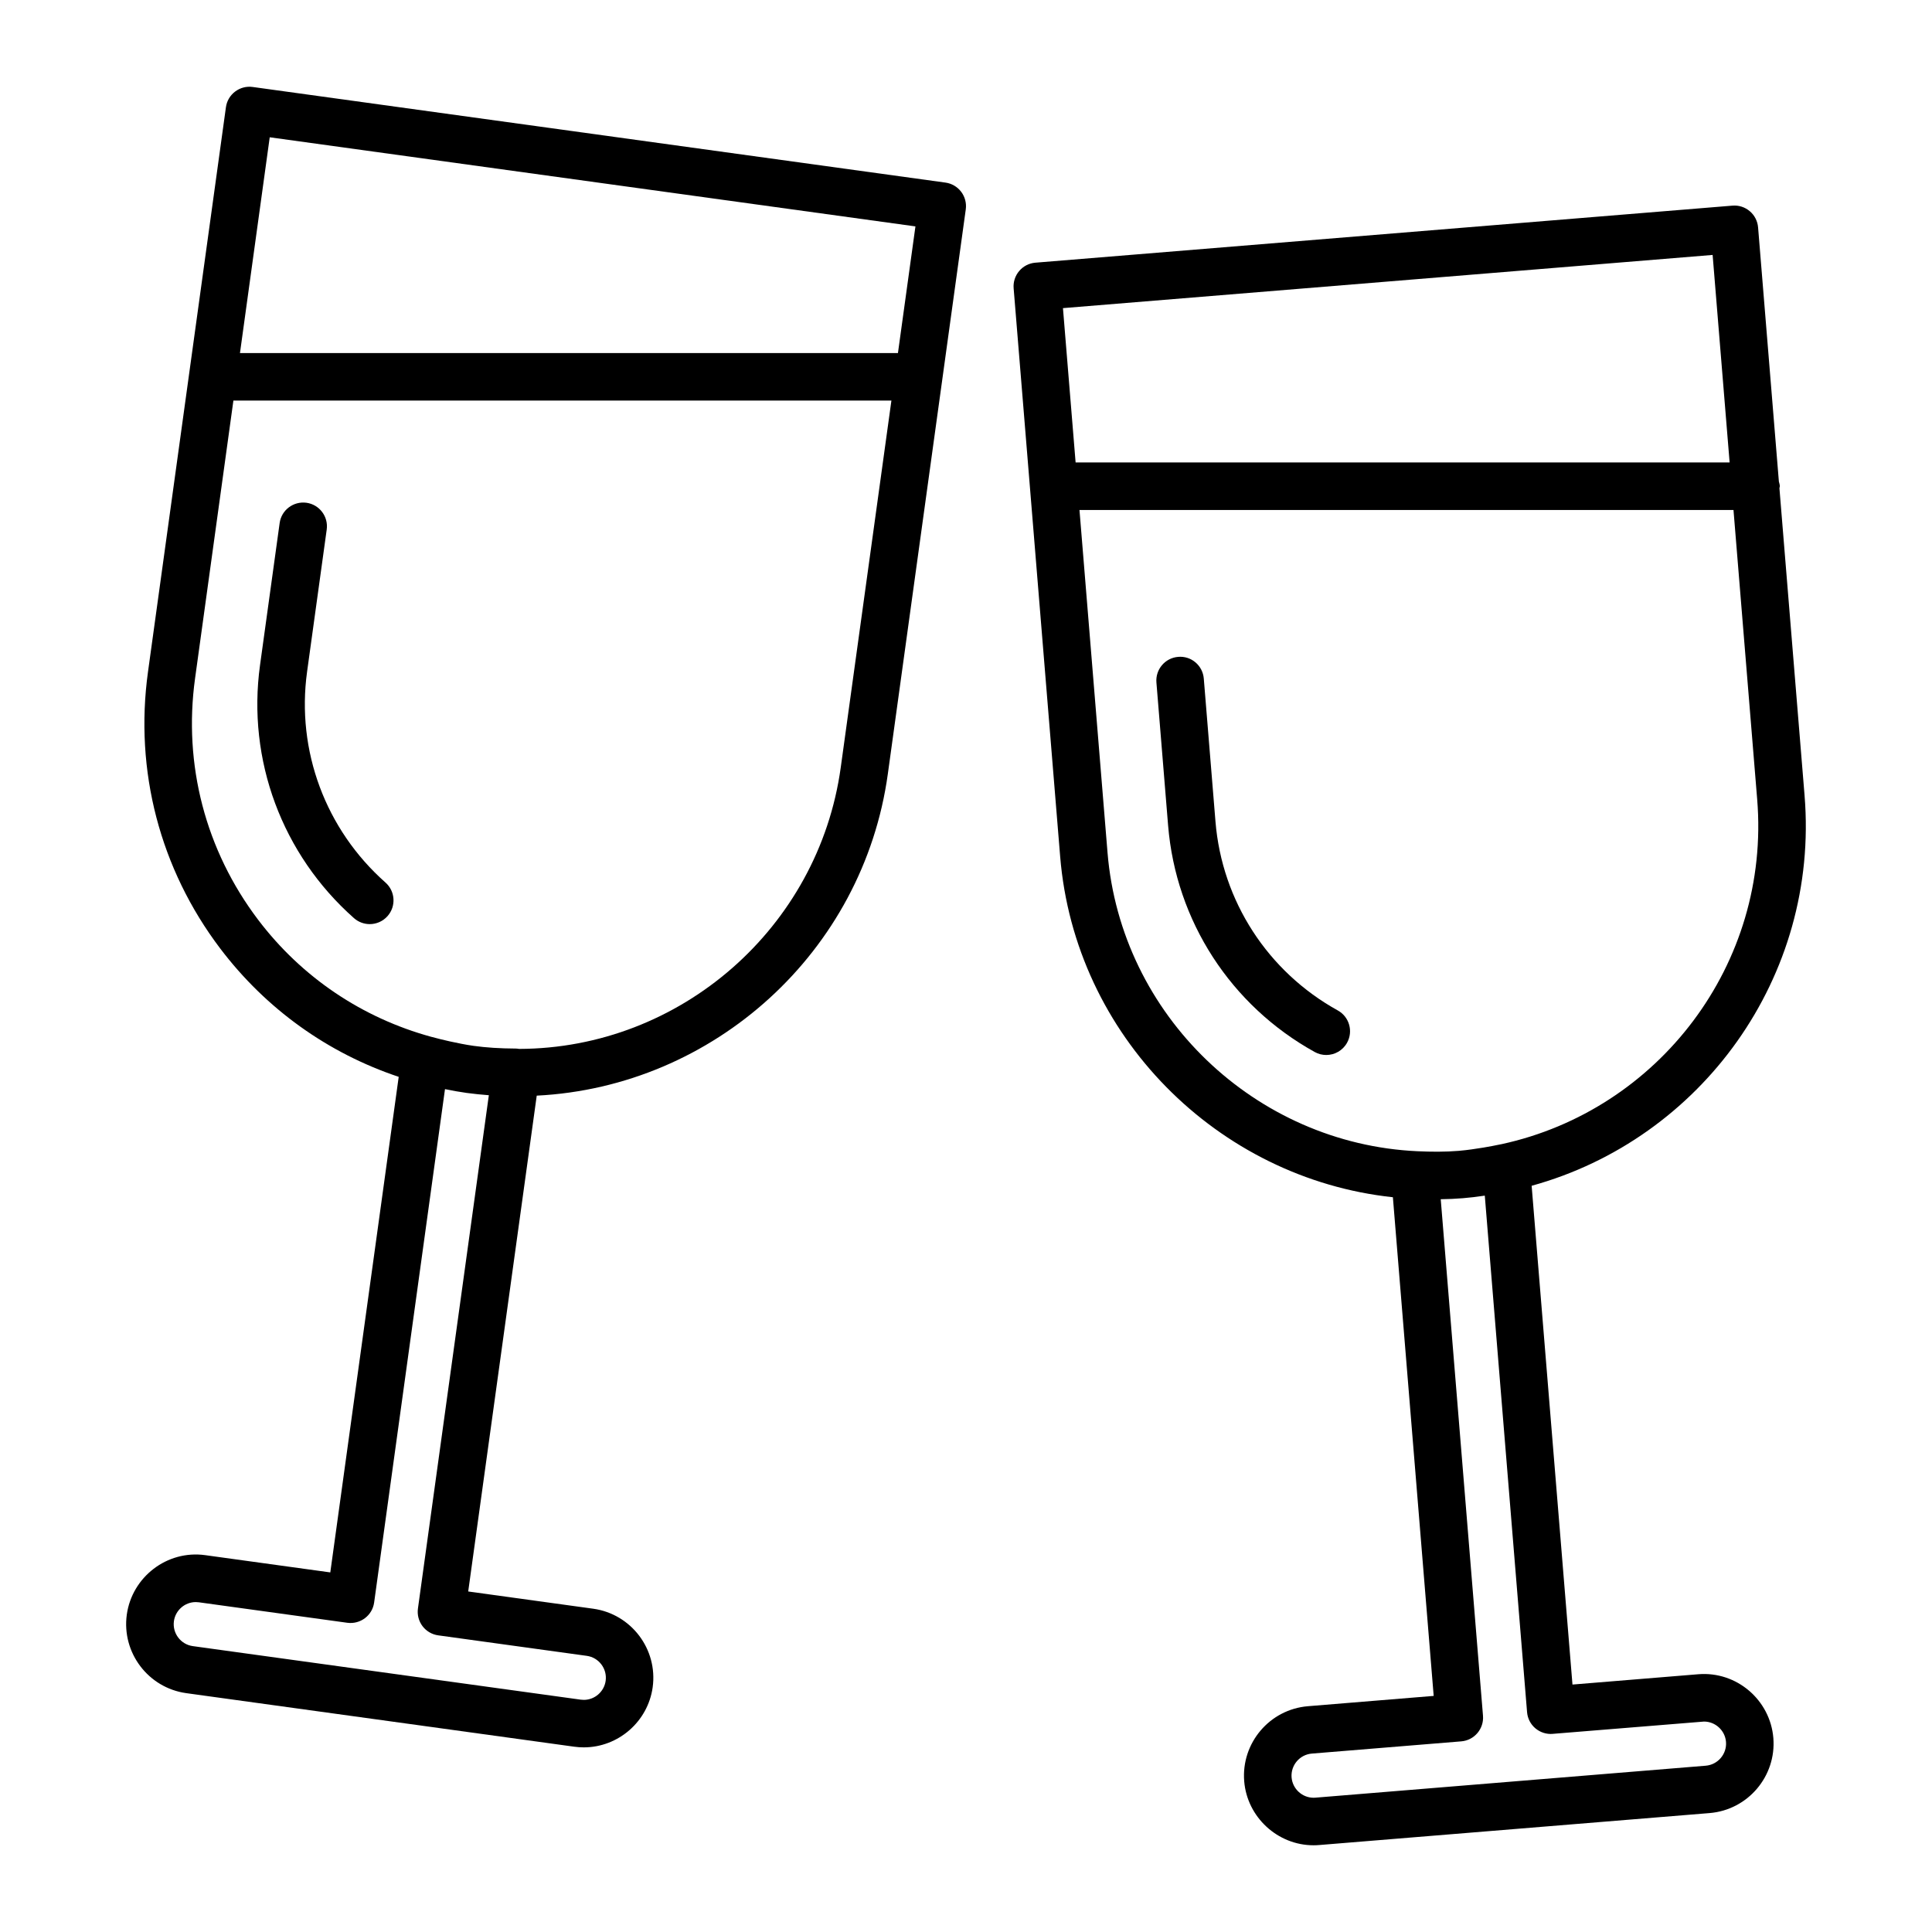
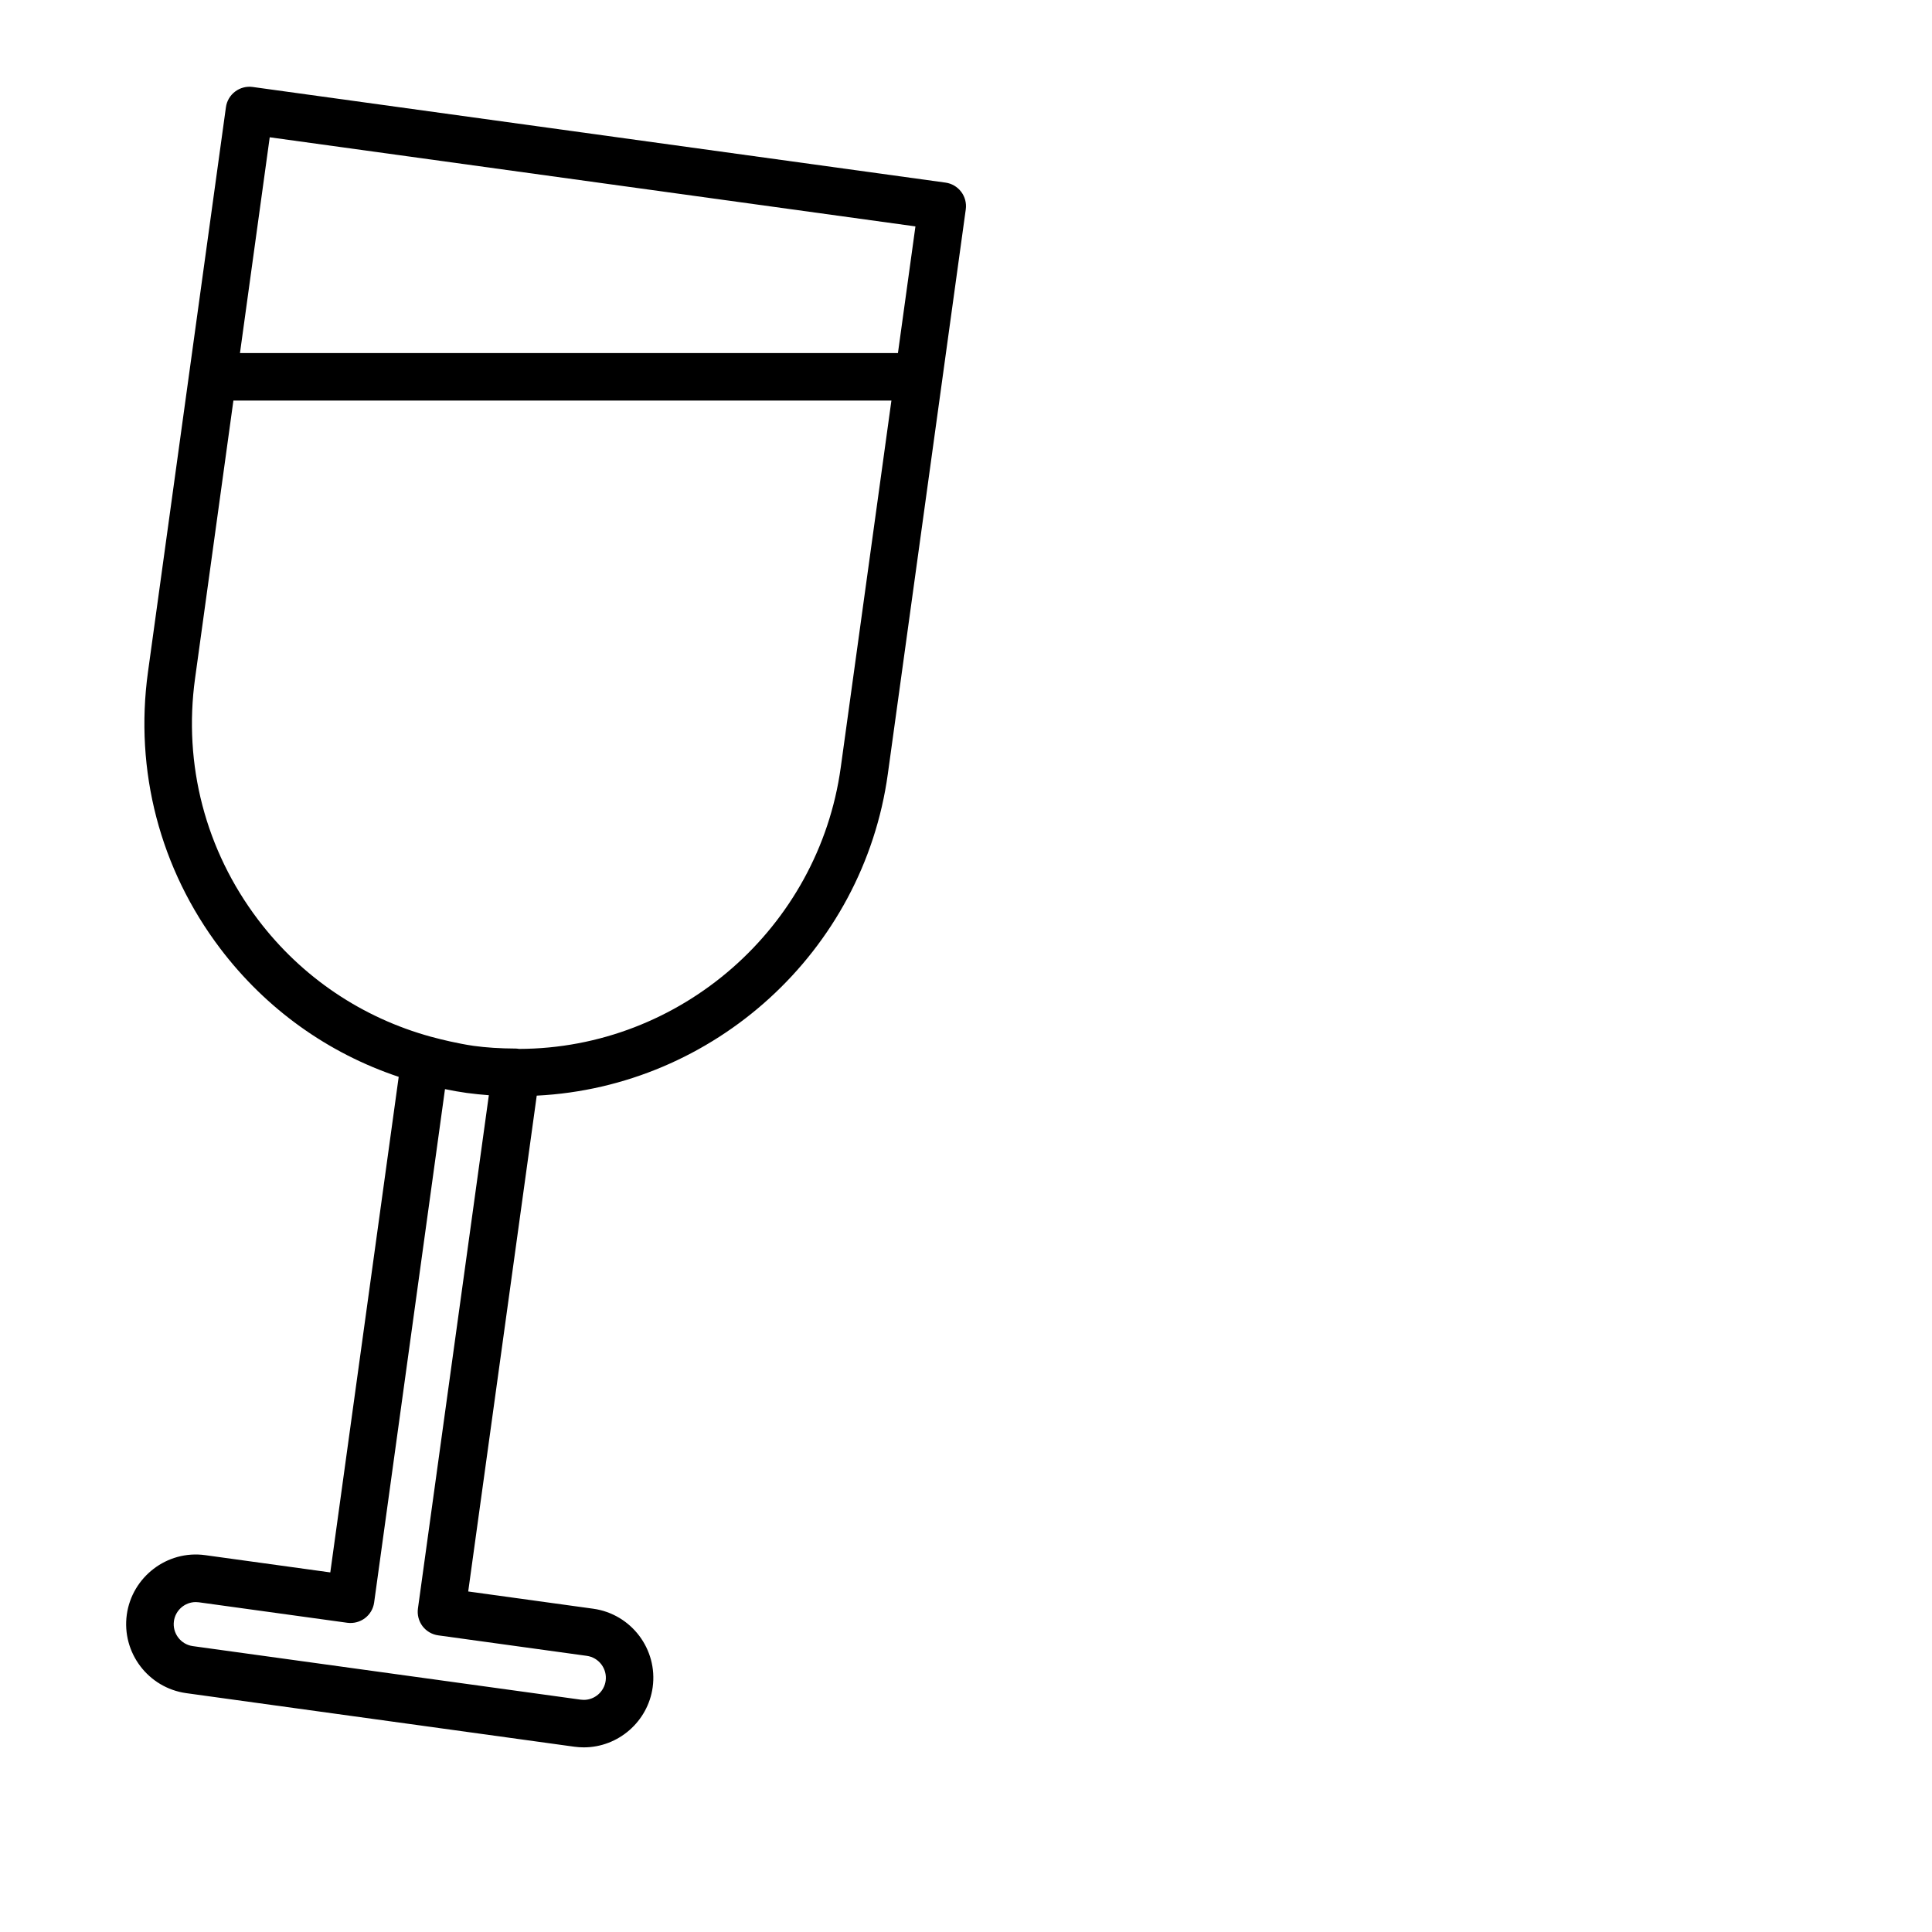
<svg xmlns="http://www.w3.org/2000/svg" fill="#000000" width="800px" height="800px" version="1.1" viewBox="144 144 512 512">
  <g>
    <path d="m394.56 192.39-183.59-25.34c-1.672-0.23-3.336 0.211-4.664 1.219-1.332 1.004-2.207 2.496-2.434 4.152l-20.656 149.65c-3.617 26.184 3.18 52.211 19.133 73.277 12.176 16.078 28.59 27.766 47.312 34.027l-18.129 131.33-33.121-4.57c-10.195-1.422-19.434 5.844-20.809 15.758-1.387 10.078 5.68 19.41 15.754 20.809l102.81 14.191c0.852 0.117 1.703 0.176 2.539 0.176 9.164 0 17.012-6.852 18.262-15.934 1.387-10.078-5.684-19.41-15.758-20.809l-33.129-4.57 18.16-131.4c46.965-2.348 86.535-38.133 93.039-85.219l20.66-149.65c0.227-1.656-0.211-3.332-1.219-4.664s-2.504-2.207-4.16-2.434zm-179.08-12.008 171.12 23.617-4.637 33.57h-174.37zm40.492 394.57c1.008 1.328 2.508 2.207 4.16 2.434l39.367 5.43c3.199 0.441 5.445 3.41 5.008 6.609-0.398 2.883-2.887 5.059-5.789 5.059-0.266 0-0.543-0.02-0.816-0.055l-102.81-14.191c-3.199-0.441-5.441-3.41-5.004-6.609 0.398-2.887 2.887-5.059 5.789-5.059 0.273 0 0.539 0.02 0.816 0.055l39.359 5.43c3.457 0.453 6.625-1.934 7.098-5.375l18.777-136.05c1.988 0.418 3.883 0.746 5.75 1.008 0.012 0 0.02 0.004 0.035 0.004 1.934 0.266 3.883 0.449 5.836 0.605l-18.793 136.04c-0.227 1.652 0.211 3.332 1.219 4.668zm110.83-227.54c-5.863 42.449-42.492 74.465-85.238 74.559-0.262-0.035-0.52-0.086-0.785-0.09-4.348-0.023-7.957-0.258-11.34-0.727-0.023-0.004-0.059-0.012-0.09-0.016-2.062-0.289-4.074-0.719-6.09-1.148-1.57-0.352-3.176-0.734-4.949-1.219-0.02-0.004-0.039-0.004-0.059-0.012-18.227-5.004-34.254-15.707-45.855-31.023-13.93-18.391-19.859-41.105-16.703-63.953l10.16-73.625h174.38z" />
-     <path d="m225.38 322.01 5.203-37.676c0.473-3.445-1.93-6.621-5.375-7.098-3.457-0.457-6.625 1.93-7.098 5.375l-5.203 37.676c-3.465 25.105 5.844 50.168 24.902 67.031 1.199 1.059 2.691 1.582 4.172 1.582 1.742 0 3.473-0.719 4.719-2.121 2.309-2.606 2.062-6.586-0.539-8.891-15.898-14.066-23.668-34.961-20.781-55.879z" />
-     <path d="m622.23 354.82-6.664-81.445c0.016-0.18 0.105-0.336 0.105-0.523 0-0.438-0.168-0.828-0.25-1.238l-5.512-67.355c-0.137-1.668-0.926-3.211-2.203-4.289-1.27-1.078-2.898-1.617-4.59-1.473l-184.73 15.117c-1.668 0.137-3.211 0.926-4.289 2.203-1.078 1.27-1.613 2.922-1.473 4.59l12.328 150.57c3.883 47.48 41.719 85.336 88.176 90.305l10.812 132.15-33.316 2.731c-10.148 0.832-17.723 9.758-16.898 19.906 0.781 9.5 8.855 16.949 18.379 16.949 0.504 0 1.008-0.02 1.516-0.066l103.43-8.469c10.141-0.832 17.723-9.754 16.902-19.895-0.816-10.012-9.656-17.738-19.906-16.895l-33.328 2.731-10.82-132.18c44.918-12.375 76.266-55.32 72.328-103.42zm-24.367-143.26 4.504 54.996h-173.32l-3.352-40.898zm-42.379 391.93 40.094-3.258c3.023 0 5.582 2.363 5.828 5.375 0.262 3.223-2.152 6.062-5.375 6.324l-103.43 8.469-0.488 0.02c-3.023 0-5.582-2.367-5.828-5.379-0.262-3.223 2.144-6.062 5.371-6.324l39.59-3.238c3.465-0.281 6.047-3.324 5.762-6.793l-11.199-136.88c1.934-0.023 3.883-0.105 5.848-0.266 1.891-0.156 3.812-0.379 5.828-0.684l11.203 136.88c0.137 1.668 0.926 3.211 2.203 4.289 1.281 1.074 2.93 1.613 4.598 1.469zm-13.574-156.27c-0.016 0-0.031 0-0.047 0.004-1.715 0.367-3.246 0.641-4.766 0.902-2.09 0.328-4.176 0.66-6.312 0.84-0.047 0-0.102 0.012-0.141 0.016-3.727 0.309-7.391 0.273-11.02 0.105-42.859-1.961-78.578-35.957-82.117-79.137l-7.434-90.797h173.32l6.281 76.699c3.566 43.617-26.113 82.344-67.77 91.367z" />
-     <path d="m498.53 411.78c-18.566-10.273-30.684-28.98-32.414-50.039l-3.098-37.902c-0.281-3.465-3.316-6.074-6.793-5.762-3.465 0.281-6.047 3.324-5.762 6.793l3.098 37.902c2.074 25.27 16.605 47.711 38.867 60.027 0.961 0.535 2.012 0.785 3.043 0.785 2.215 0 4.367-1.168 5.516-3.25 1.684-3.035 0.586-6.871-2.457-8.555z" />
  </g>
</svg>